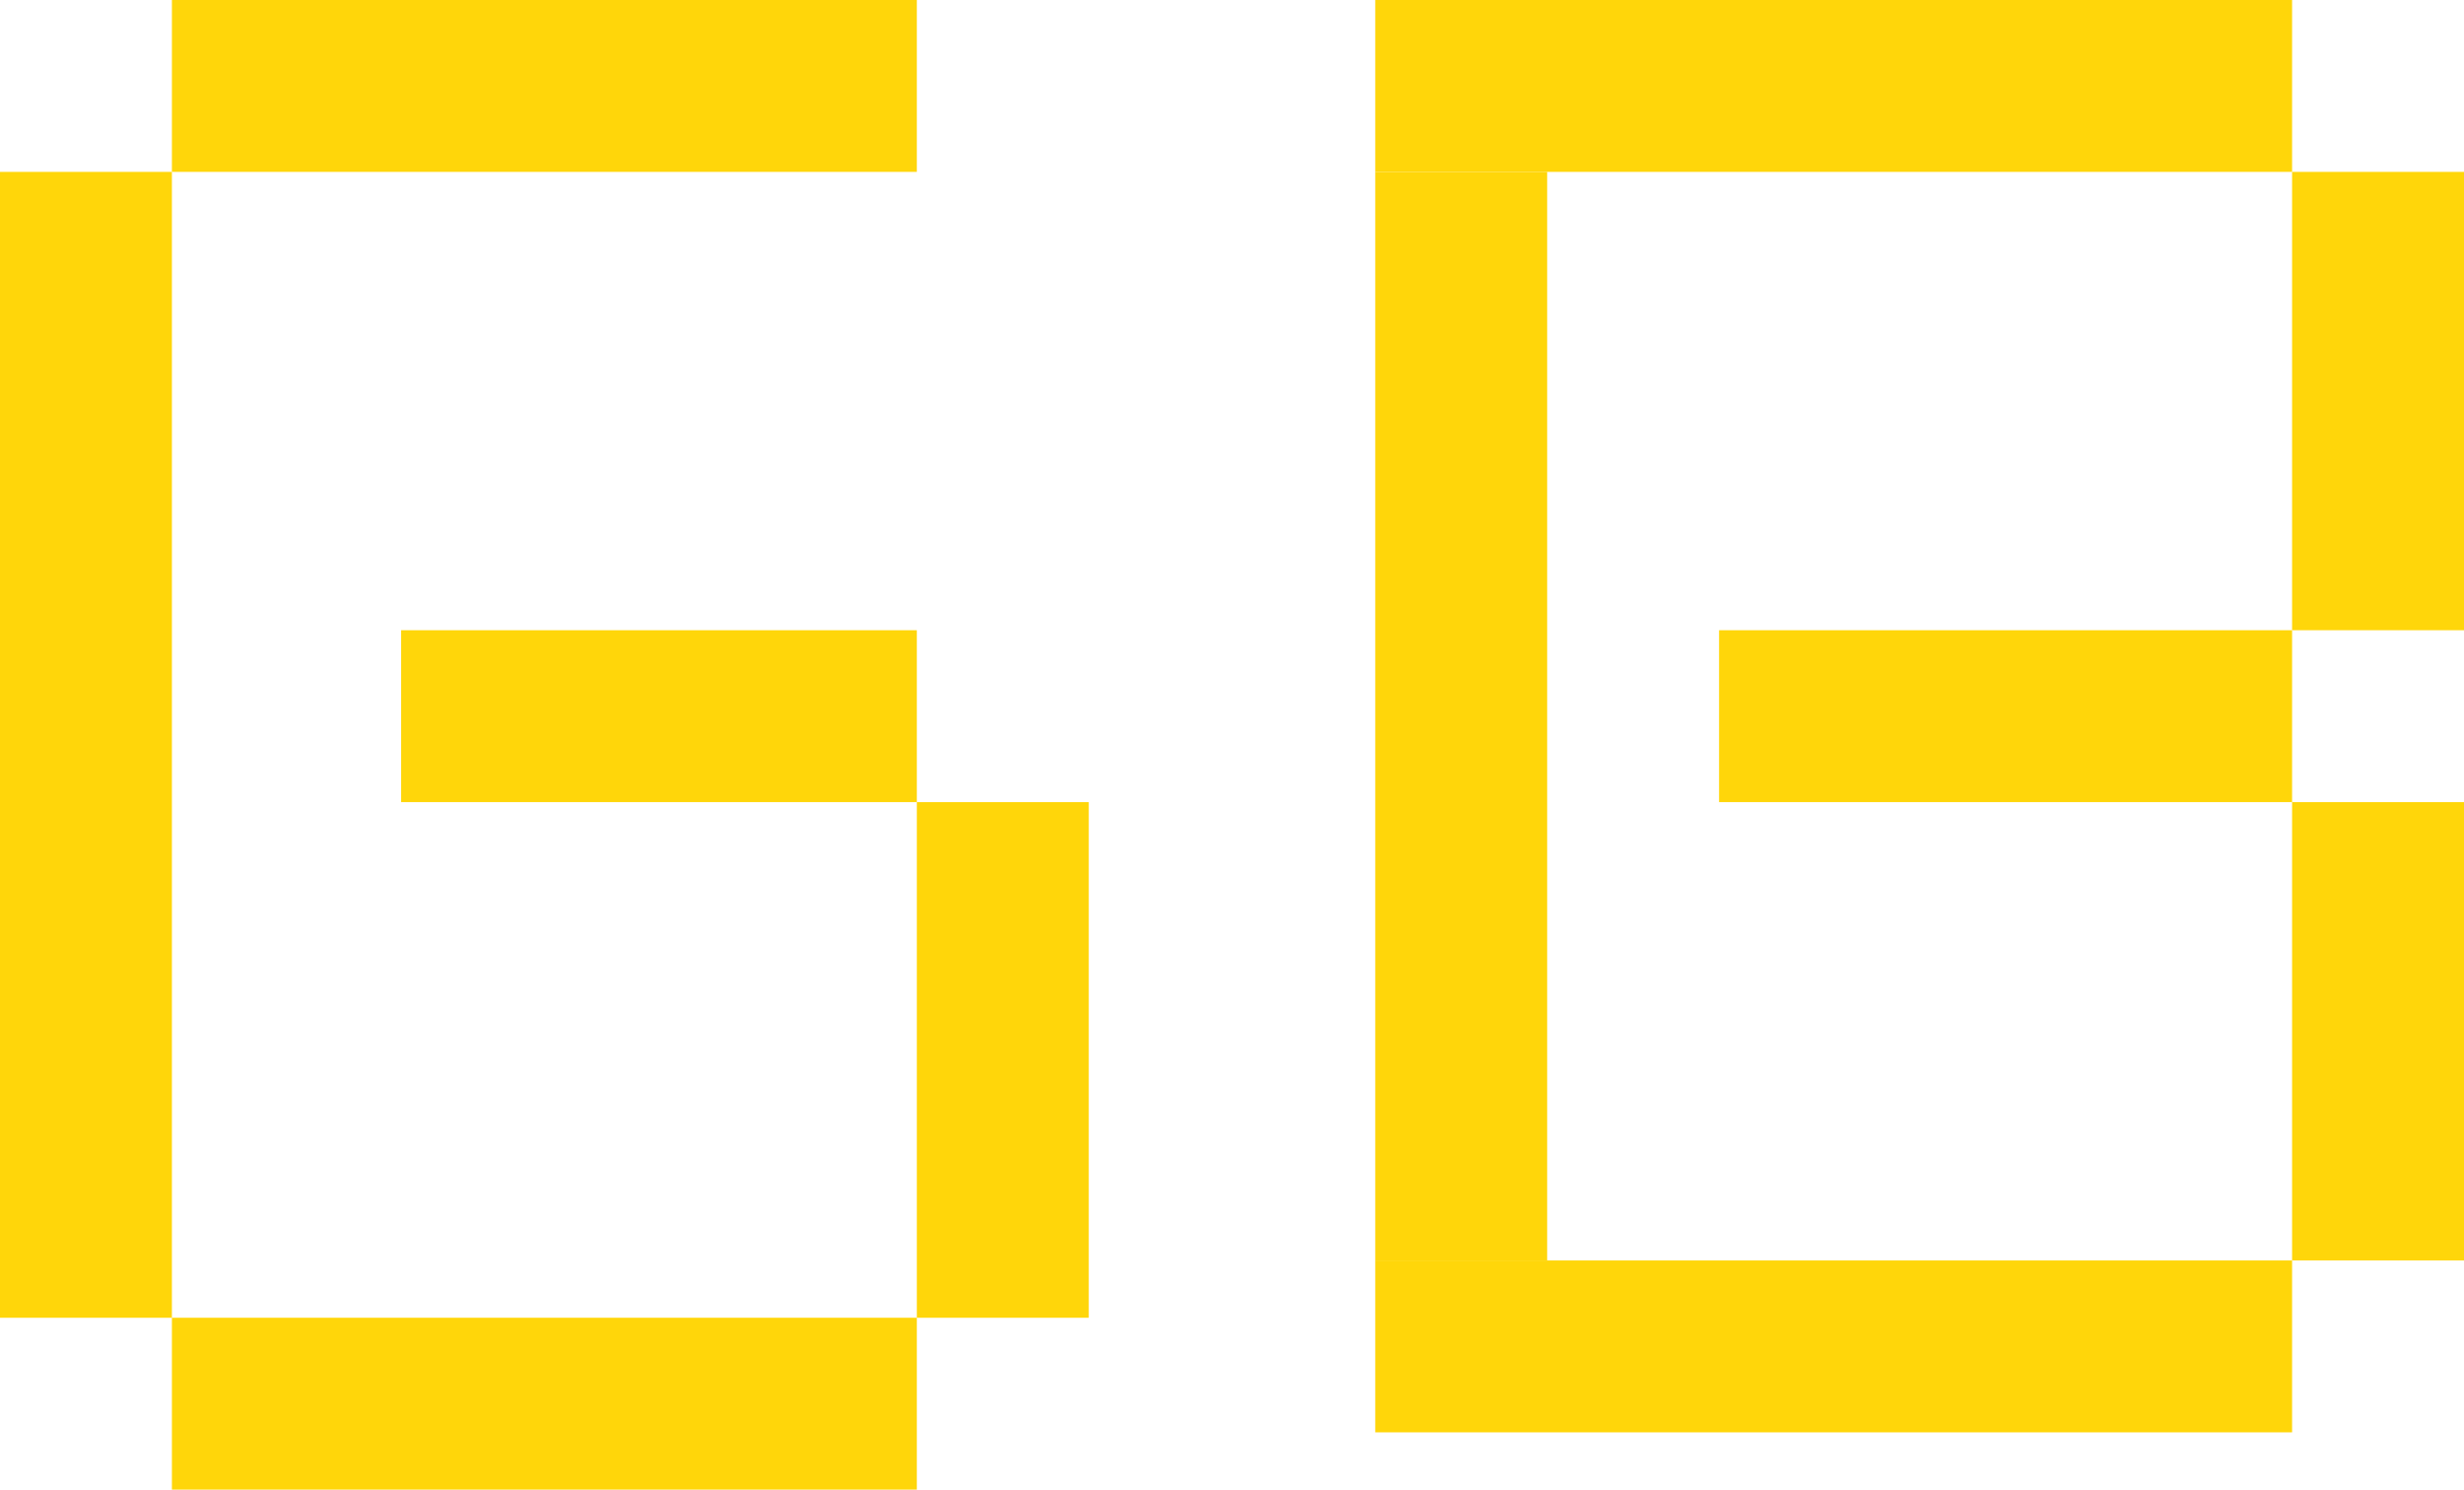
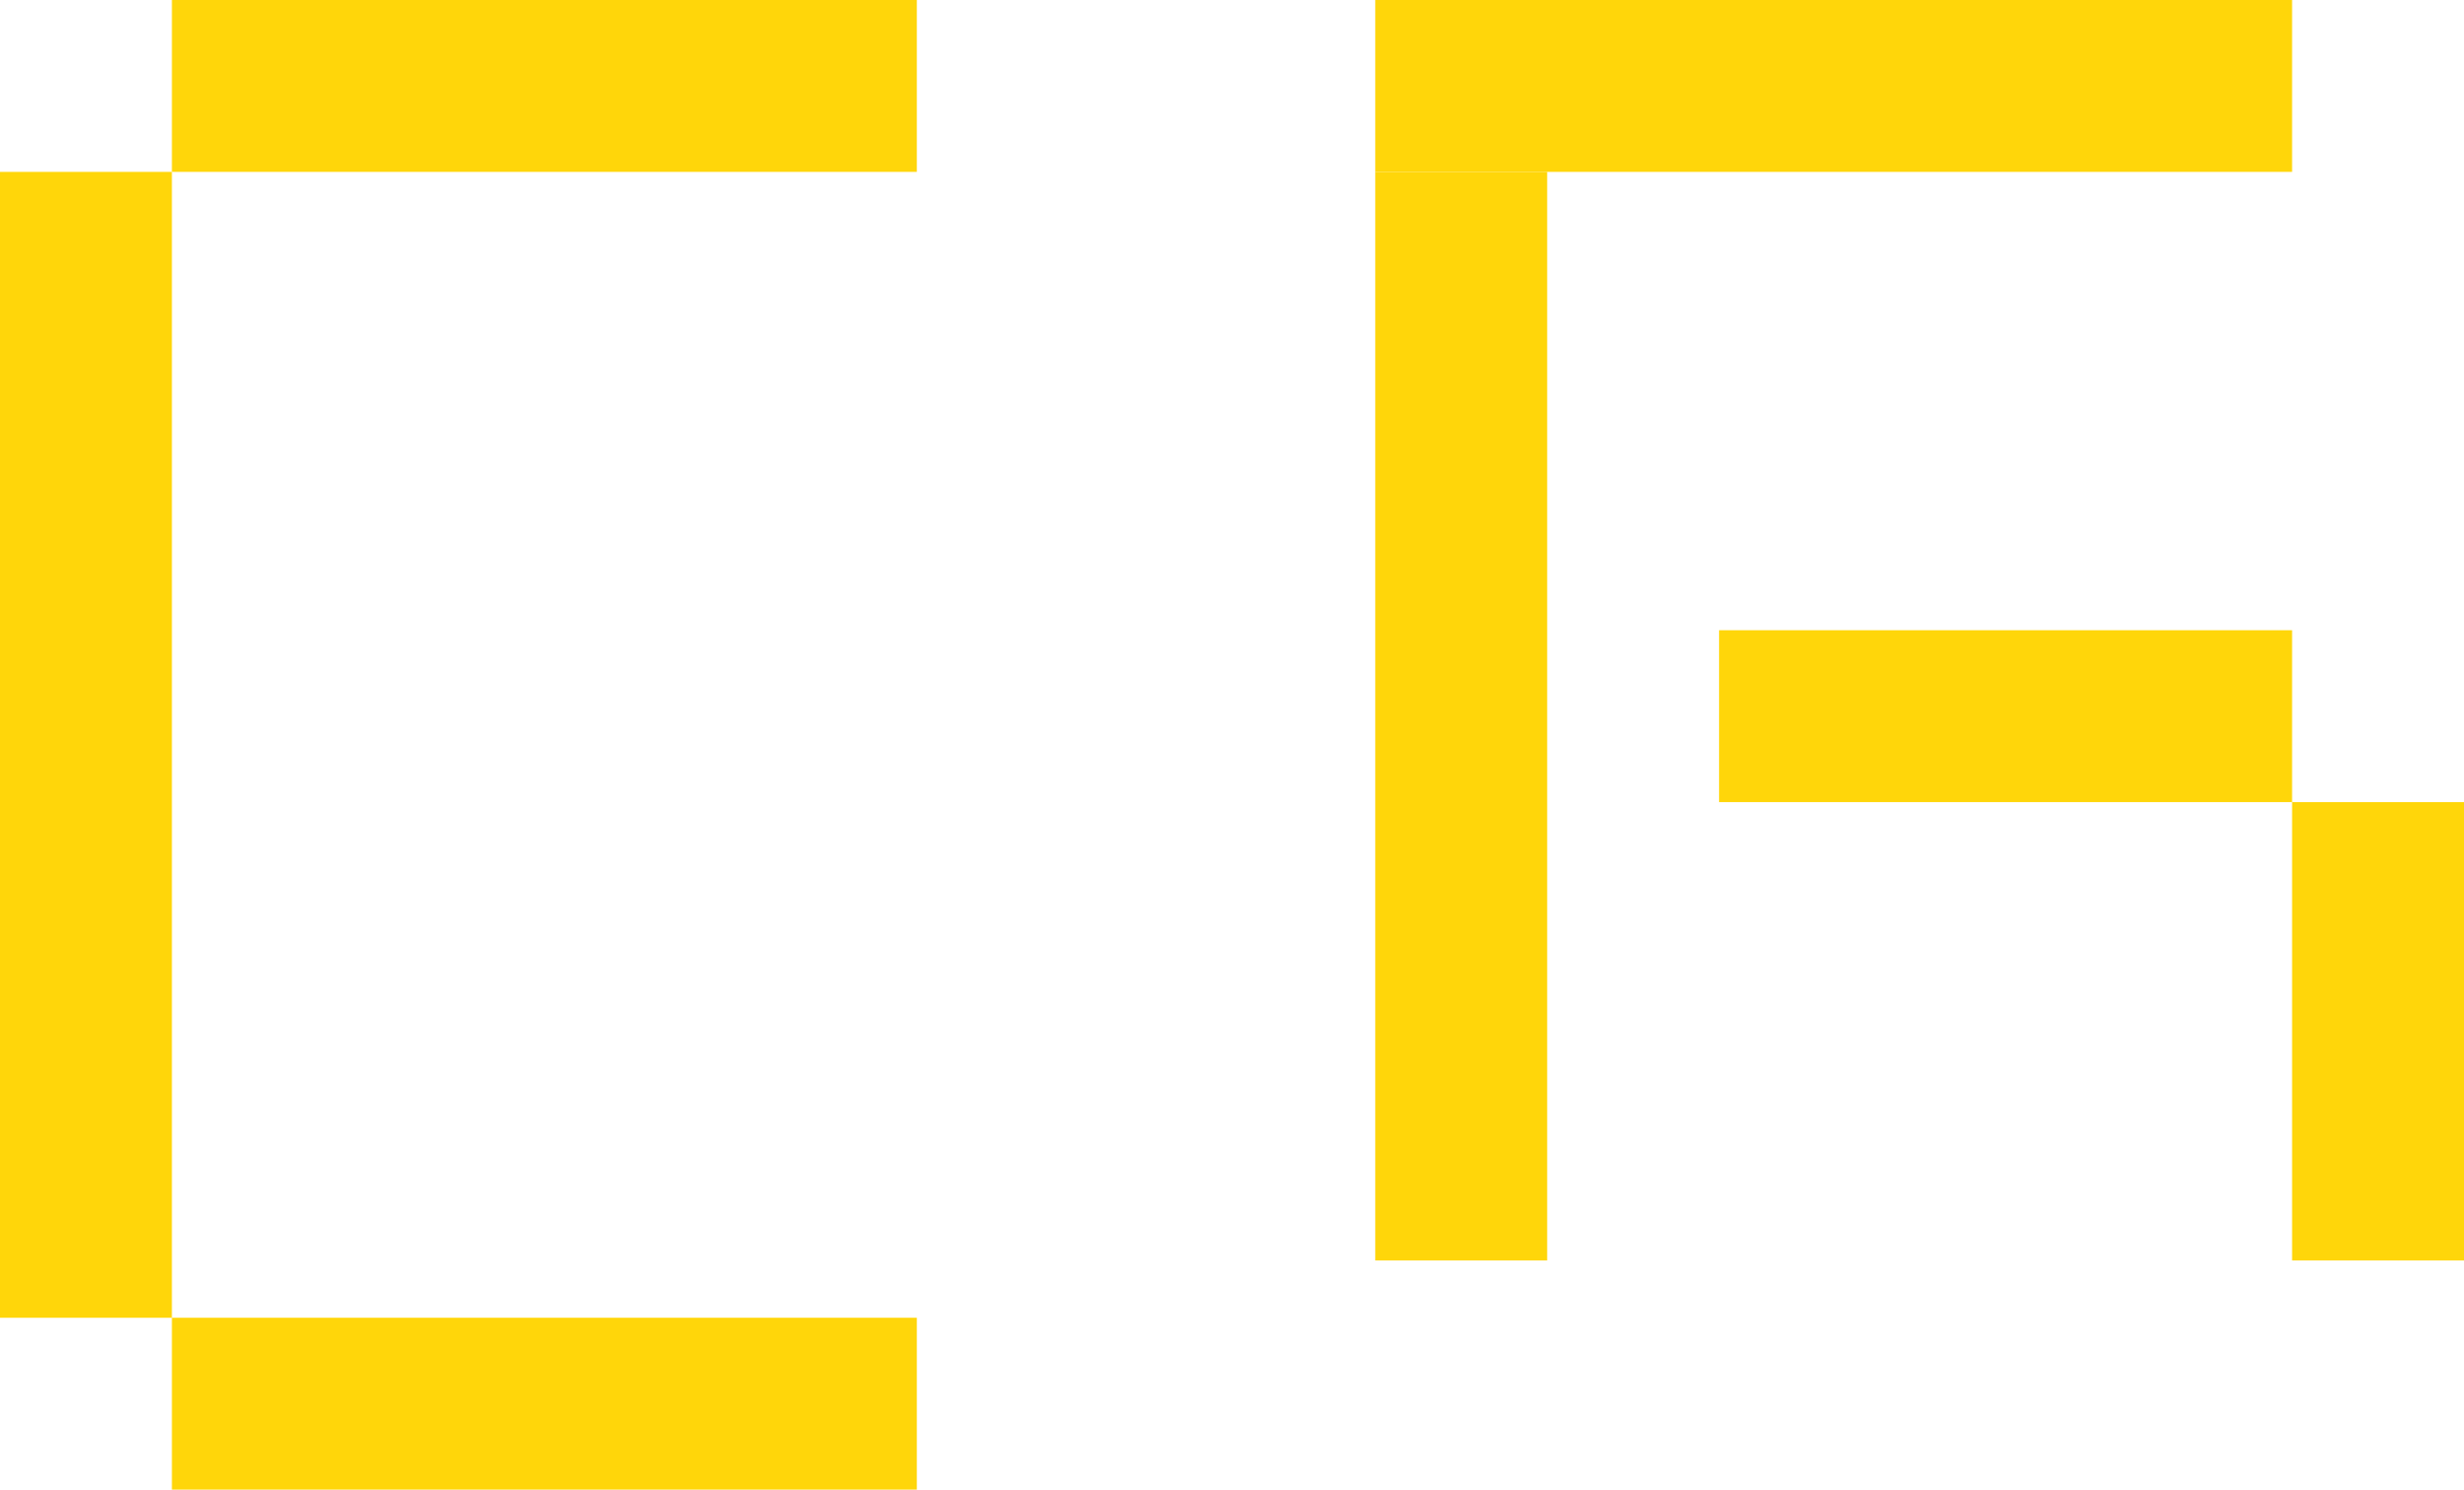
<svg xmlns="http://www.w3.org/2000/svg" width="43" height="26" viewBox="0 0 43 26" fill="none">
  <rect x="3" width="13" height="3" fill="#FFD60A" />
  <rect x="24" width="16" height="3" fill="#FFD60A" />
-   <rect x="24" y="22" width="16" height="3" fill="#FFD60A" />
  <rect x="30" y="11" width="10" height="3" fill="#FFD60A" />
  <rect y="23" width="20" height="3" transform="rotate(-90 0 23)" fill="#FFD60A" />
  <rect x="24" y="22" width="19" height="3" transform="rotate(-90 24 22)" fill="#FFD60A" />
-   <rect x="40" y="11" width="8" height="3" transform="rotate(-90 40 11)" fill="#FFD60A" />
  <rect x="40" y="22" width="8" height="3" transform="rotate(-90 40 22)" fill="#FFD60A" />
-   <rect x="7" y="11" width="9" height="3" fill="#FFD60A" />
-   <rect x="16" y="23" width="9" height="3" transform="rotate(-90 16 23)" fill="#FFD60A" />
  <rect x="3" y="23" width="13" height="3" fill="#FFD60A" />
</svg>